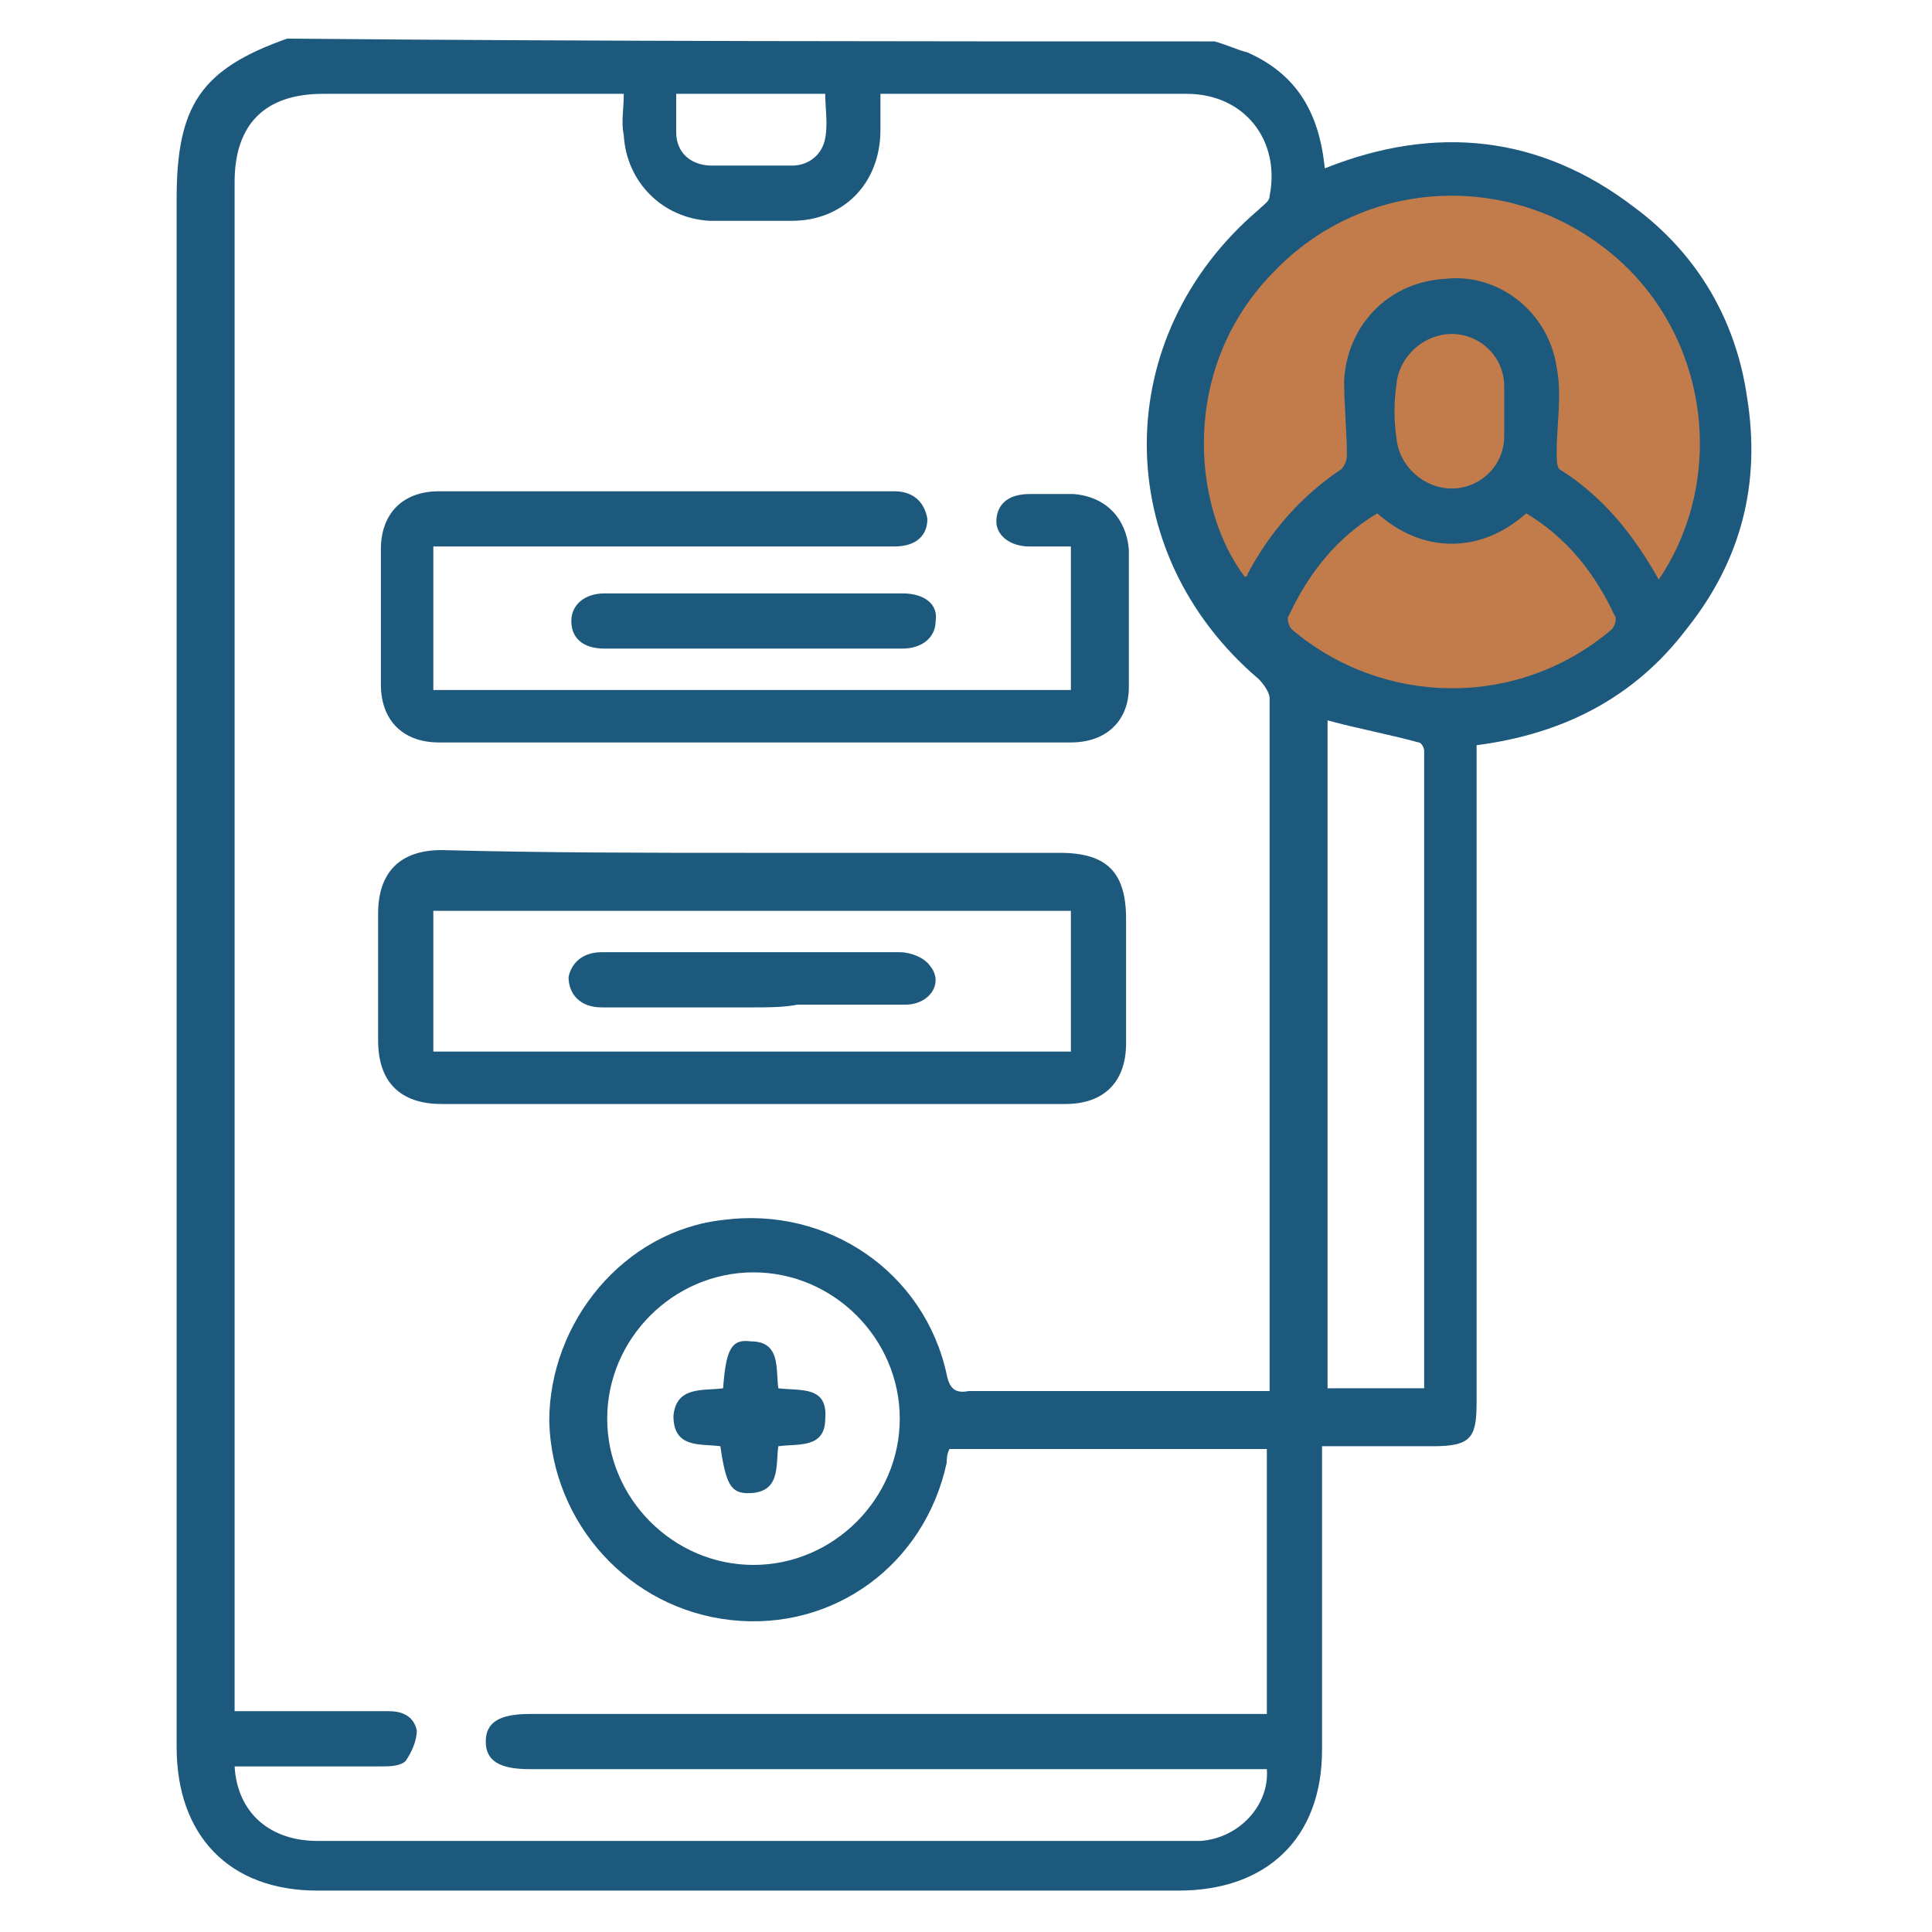
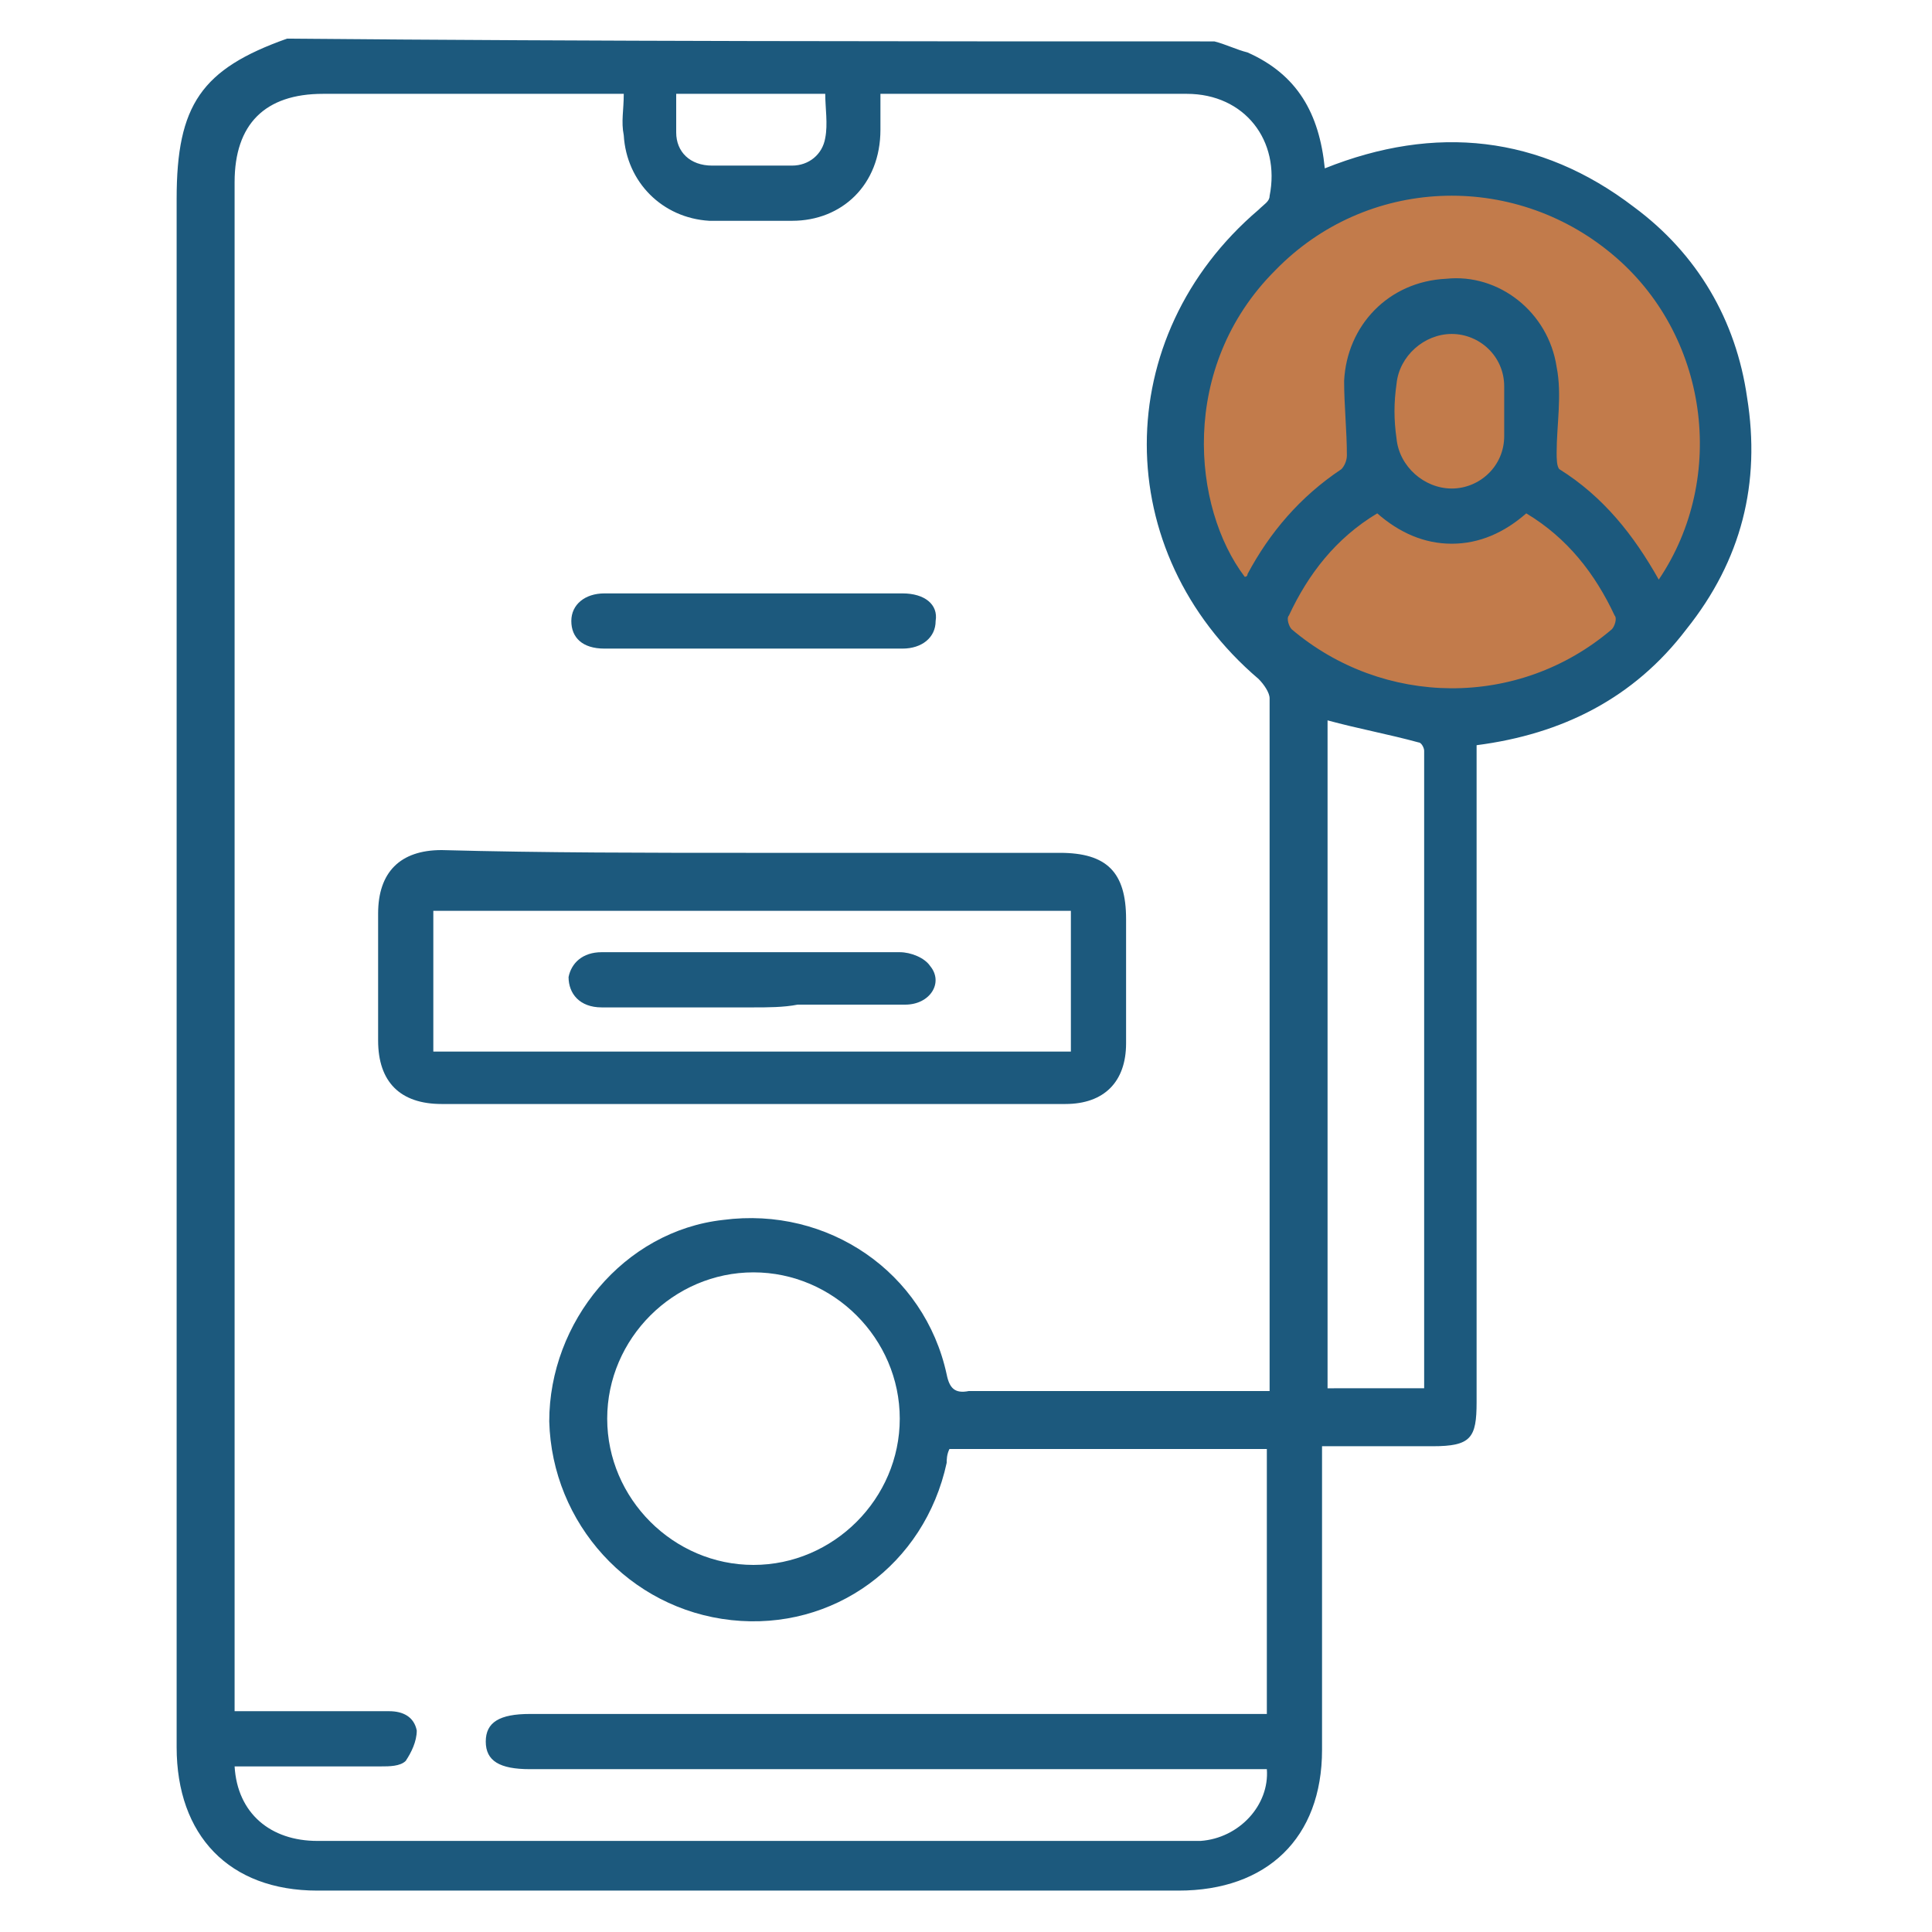
<svg xmlns="http://www.w3.org/2000/svg" version="1.1" id="Layer_1" x="0px" y="0px" viewBox="0 0 70 70" style="enable-background:new 0 0 70 70;" xml:space="preserve">
  <style type="text/css">
	.st0{clip-path:url(#SVGID_00000111170912329342770460000007898129476595131264_);}
	.st1{fill:#1C597D;}
	.st2{fill:#B35A1E;fill-opacity:0.8;}
	.st3{clip-path:url(#SVGID_00000155833975014232661430000009782251842683459217_);}
</style>
  <g>
    <circle class="st2" cx="52.6" cy="15.8" r="10.4" />
    <g>
      <path class="st1" d="M44,1.5c0.4,0.1,0.8,0.3,1.2,0.4C47,2.7,47.8,4.1,48,6.1c4-1.6,7.8-1.2,11.2,1.4c2.3,1.7,3.7,4.1,4.1,6.9    c0.5,3.1-0.2,5.9-2.2,8.4c-1.9,2.5-4.5,3.8-7.6,4.2c0,0.3,0,0.6,0,0.9c0,7.6,0,15.3,0,22.9c0,1.3-0.2,1.6-1.6,1.6    c-1.3,0-2.6,0-4,0c0,0.3,0,0.6,0,0.8c0,3.4,0,6.8,0,10.2c0,3.2-2,5.1-5.2,5.1c-10.4,0-20.8,0-31.2,0c-3.2,0-5.1-2-5.1-5.2    c0-18.7,0-37.4,0-56.1c0-3.4,0.9-4.7,4-5.8C21.7,1.5,32.9,1.5,44,1.5z M22.6,3.4c-0.3,0-0.6,0-0.8,0c-3.4,0-6.7,0-10.1,0    c-2.1,0-3.2,1.1-3.2,3.2c0,18.2,0,36.4,0,54.6c0,0.2,0,0.5,0,0.8c0.3,0,0.5,0,0.8,0c1.6,0,3.2,0,4.8,0c0.5,0,0.9,0.2,1,0.7    c0,0.4-0.2,0.8-0.4,1.1c-0.2,0.2-0.6,0.2-0.9,0.2c-1.6,0-3.1,0-4.7,0c-0.2,0-0.4,0-0.6,0c0.1,1.7,1.3,2.7,3,2.7    c10.5,0,21,0,31.5,0c0.2,0,0.4,0,0.5,0c1.4-0.1,2.5-1.3,2.4-2.6c-0.3,0-0.5,0-0.8,0c-8.6,0-17.3,0-25.9,0c-1.1,0-1.6-0.3-1.6-1    c0-0.7,0.5-1,1.6-1c8.6,0,17.2,0,25.8,0c0.3,0,0.6,0,0.9,0c0-3.2,0-6.4,0-9.6c-3.9,0-7.7,0-11.5,0c-0.1,0.2-0.1,0.4-0.1,0.5    c-0.8,3.7-4.1,6.1-7.8,5.7c-3.7-0.4-6.5-3.5-6.6-7.2c0-3.6,2.7-6.9,6.3-7.3c3.8-0.5,7.3,1.9,8.1,5.6c0.1,0.5,0.3,0.7,0.8,0.6    c3.4,0,6.8,0,10.2,0c0.2,0,0.5,0,0.7,0c0-0.2,0-0.2,0-0.3c0-8.3,0-16.5,0-24.8c0-0.2-0.2-0.5-0.4-0.7c-5.4-4.6-5.4-12.4,0-17    C45.8,7.4,46,7.3,46,7.1c0.4-2-0.9-3.7-3-3.7c-3.5,0-6.9,0-10.4,0c-0.2,0-0.4,0-0.7,0c0,0.5,0,0.9,0,1.3C31.9,6.7,30.5,8,28.7,8    c-1,0-2,0-3,0c-1.7-0.1-3-1.4-3.1-3.1C22.5,4.4,22.6,4,22.6,3.4z M60.1,21c2.5-3.7,1.8-8.9-1.7-11.8c-3.6-3-8.9-2.8-12.2,0.6    c-3.5,3.5-3,8.6-1.1,11.1c0,0,0.1,0,0.1-0.1c0.8-1.5,1.9-2.8,3.4-3.8c0.1-0.1,0.2-0.3,0.2-0.5c0-0.9-0.1-1.8-0.1-2.7    c0.1-2,1.6-3.6,3.7-3.7c1.9-0.2,3.7,1.2,4,3.2c0.2,1,0,2.1,0,3.1c0,0.2,0,0.5,0.1,0.6C58.1,18,59.2,19.4,60.1,21z M51.6,50.3    c0-0.3,0-0.5,0-0.8c0-7.3,0-14.5,0-21.8c0-0.2,0-0.4,0-0.5c0-0.1-0.1-0.3-0.2-0.3c-1.1-0.3-2.2-0.5-3.3-0.8c0,8,0,16.1,0,24.2    C49.2,50.3,50.4,50.3,51.6,50.3z M32.6,51.4c0-2.9-2.4-5.3-5.3-5.3c-2.9,0-5.3,2.4-5.3,5.3c0,2.9,2.4,5.3,5.3,5.3    C30.2,56.7,32.6,54.3,32.6,51.4z M55.3,18.6c-0.8,0.7-1.7,1.1-2.7,1.1c-1,0-1.9-0.4-2.7-1.1c-1.5,0.9-2.5,2.2-3.2,3.7    c-0.1,0.1,0,0.4,0.1,0.5c3.3,2.8,8.2,2.9,11.6,0c0.1-0.1,0.2-0.4,0.1-0.5C57.8,20.8,56.8,19.5,55.3,18.6z M54.5,14.9    c0-0.3,0-0.6,0-0.9c0-1.1-0.9-1.9-1.9-1.9c-1,0-1.9,0.8-2,1.8c-0.1,0.7-0.1,1.3,0,2c0.1,1,1,1.8,2,1.8c1,0,1.9-0.8,1.9-1.9    C54.5,15.5,54.5,15.2,54.5,14.9z M24.5,3.4c0,0.5,0,0.9,0,1.4c0,0.7,0.5,1.2,1.3,1.2c1,0,2,0,2.9,0c0.6,0,1.1-0.4,1.2-1    c0.1-0.5,0-1.1,0-1.6C28.1,3.4,26.4,3.4,24.5,3.4z" />
      <path class="st1" d="M27.2,30.9c3.7,0,7.5,0,11.2,0c1.7,0,2.4,0.7,2.4,2.4c0,1.5,0,3,0,4.5c0,1.4-0.8,2.2-2.2,2.2    c-7.5,0-15.1,0-22.6,0c-1.5,0-2.3-0.8-2.3-2.3c0-1.5,0-3.1,0-4.6c0-1.5,0.8-2.3,2.3-2.3C19.7,30.9,23.5,30.9,27.2,30.9z M38.8,33    c-7.8,0-15.4,0-23.1,0c0,1.7,0,3.4,0,5.1c7.7,0,15.4,0,23.1,0C38.8,36.3,38.8,34.7,38.8,33z" />
-       <path class="st1" d="M15.7,19.8c0,1.8,0,3.4,0,5.2c7.7,0,15.4,0,23.1,0c0-1.7,0-3.4,0-5.2c-0.5,0-1,0-1.5,0    c-0.7,0-1.2-0.4-1.2-0.9c0-0.6,0.4-1,1.2-1c0.5,0,1,0,1.6,0c1.2,0.1,1.9,0.9,2,2c0,1.7,0,3.4,0,5c0,1.2-0.8,2-2.1,2    c-7.6,0-15.3,0-22.9,0c-1.3,0-2.1-0.8-2.1-2.1c0-1.6,0-3.3,0-4.9c0-1.3,0.8-2.1,2.1-2.1c5.5,0,11,0,16.5,0c0.7,0,1.1,0.4,1.2,1    c0,0.6-0.4,1-1.2,1c-5.3,0-10.5,0-15.8,0C16.2,19.8,16,19.8,15.7,19.8z" />
      <path class="st1" d="M27.3,21.5c1.8,0,3.6,0,5.4,0c0.8,0,1.3,0.4,1.2,1c0,0.6-0.5,1-1.2,1c-3.6,0-7.2,0-10.8,0    c-0.8,0-1.2-0.4-1.2-1c0-0.6,0.5-1,1.2-1C23.6,21.5,25.4,21.5,27.3,21.5z" />
-       <path class="st1" d="M26.2,50.3c0.1-1.4,0.3-1.8,1-1.7c1.1,0,0.9,1,1,1.7c0.8,0.1,1.8-0.1,1.7,1.1c0,1.1-1,0.9-1.7,1    c-0.1,0.7,0.1,1.7-1.1,1.7c-0.6,0-0.8-0.3-1-1.7c-0.7-0.1-1.7,0.1-1.7-1.1C24.5,50.2,25.5,50.4,26.2,50.3z" />
      <path class="st1" d="M27.3,36.5c-1.8,0-3.7,0-5.5,0c-0.8,0-1.2-0.5-1.2-1.1c0.1-0.5,0.5-0.9,1.2-0.9c1.9,0,3.7,0,5.6,0    c1.7,0,3.5,0,5.2,0c0.4,0,0.9,0.2,1.1,0.5c0.5,0.6,0,1.4-0.9,1.4c-1.3,0-2.6,0-3.9,0C28.4,36.5,27.8,36.5,27.3,36.5z" />
    </g>
  </g>
</svg>